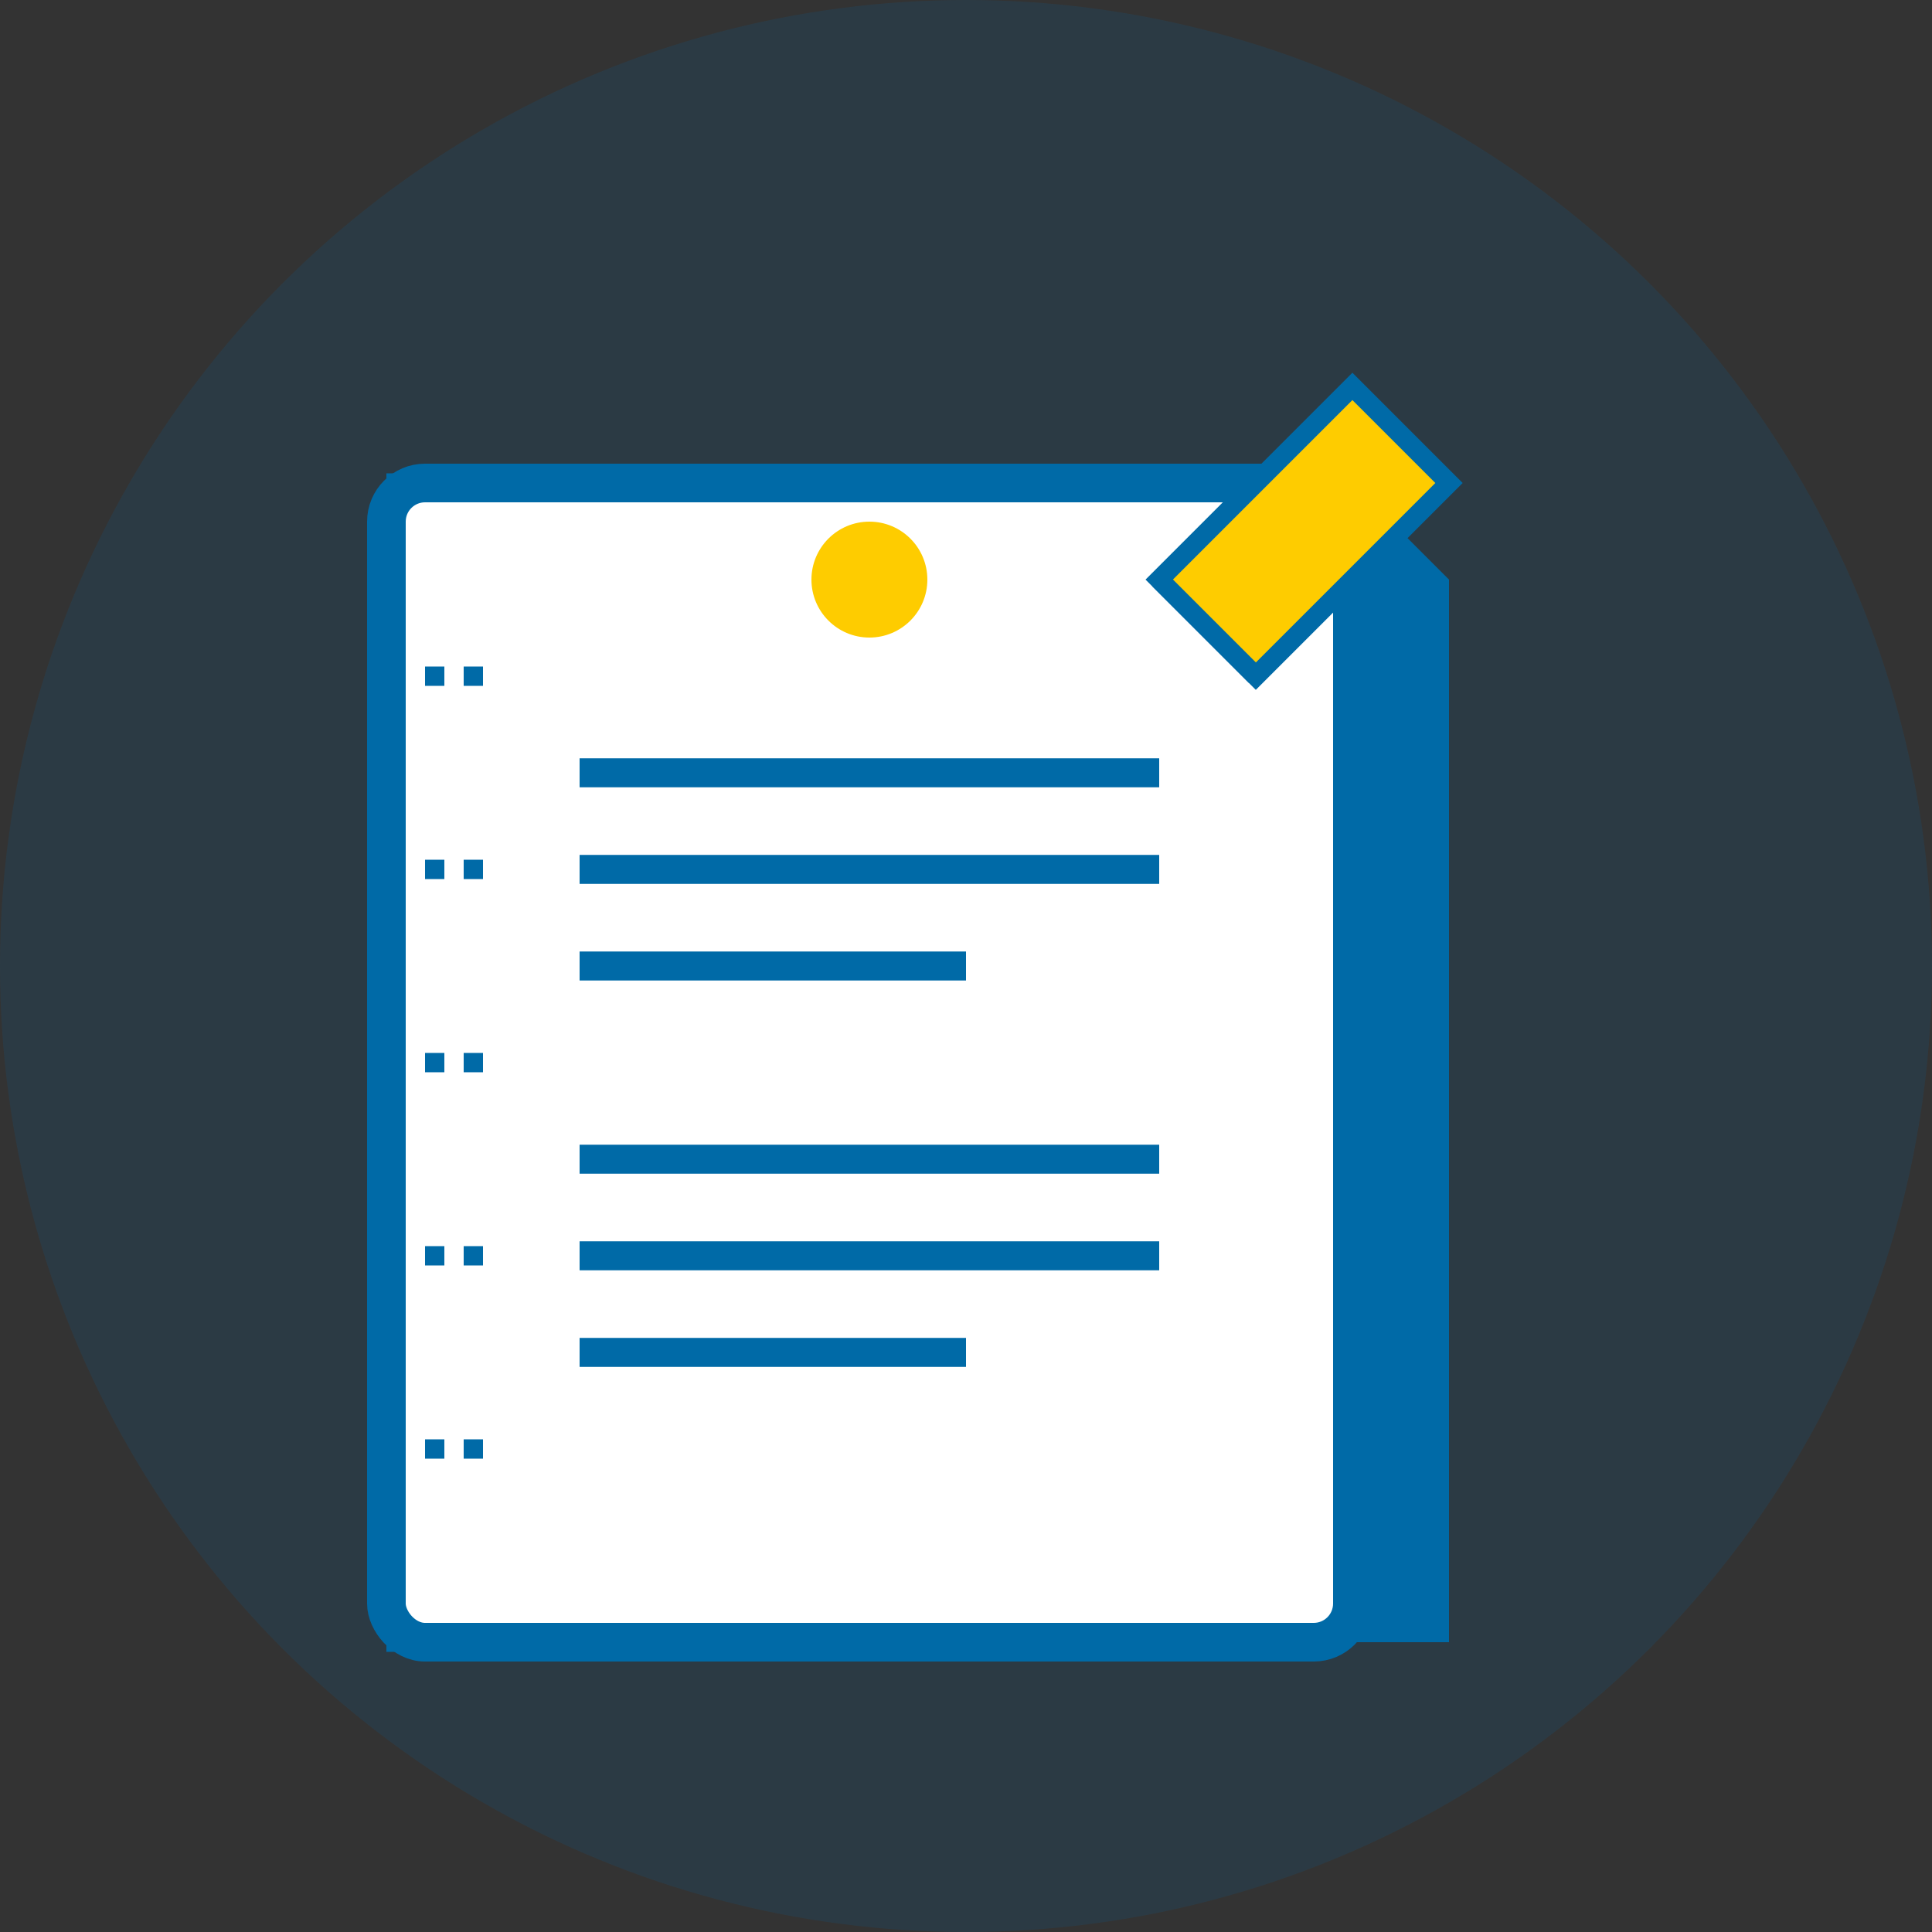
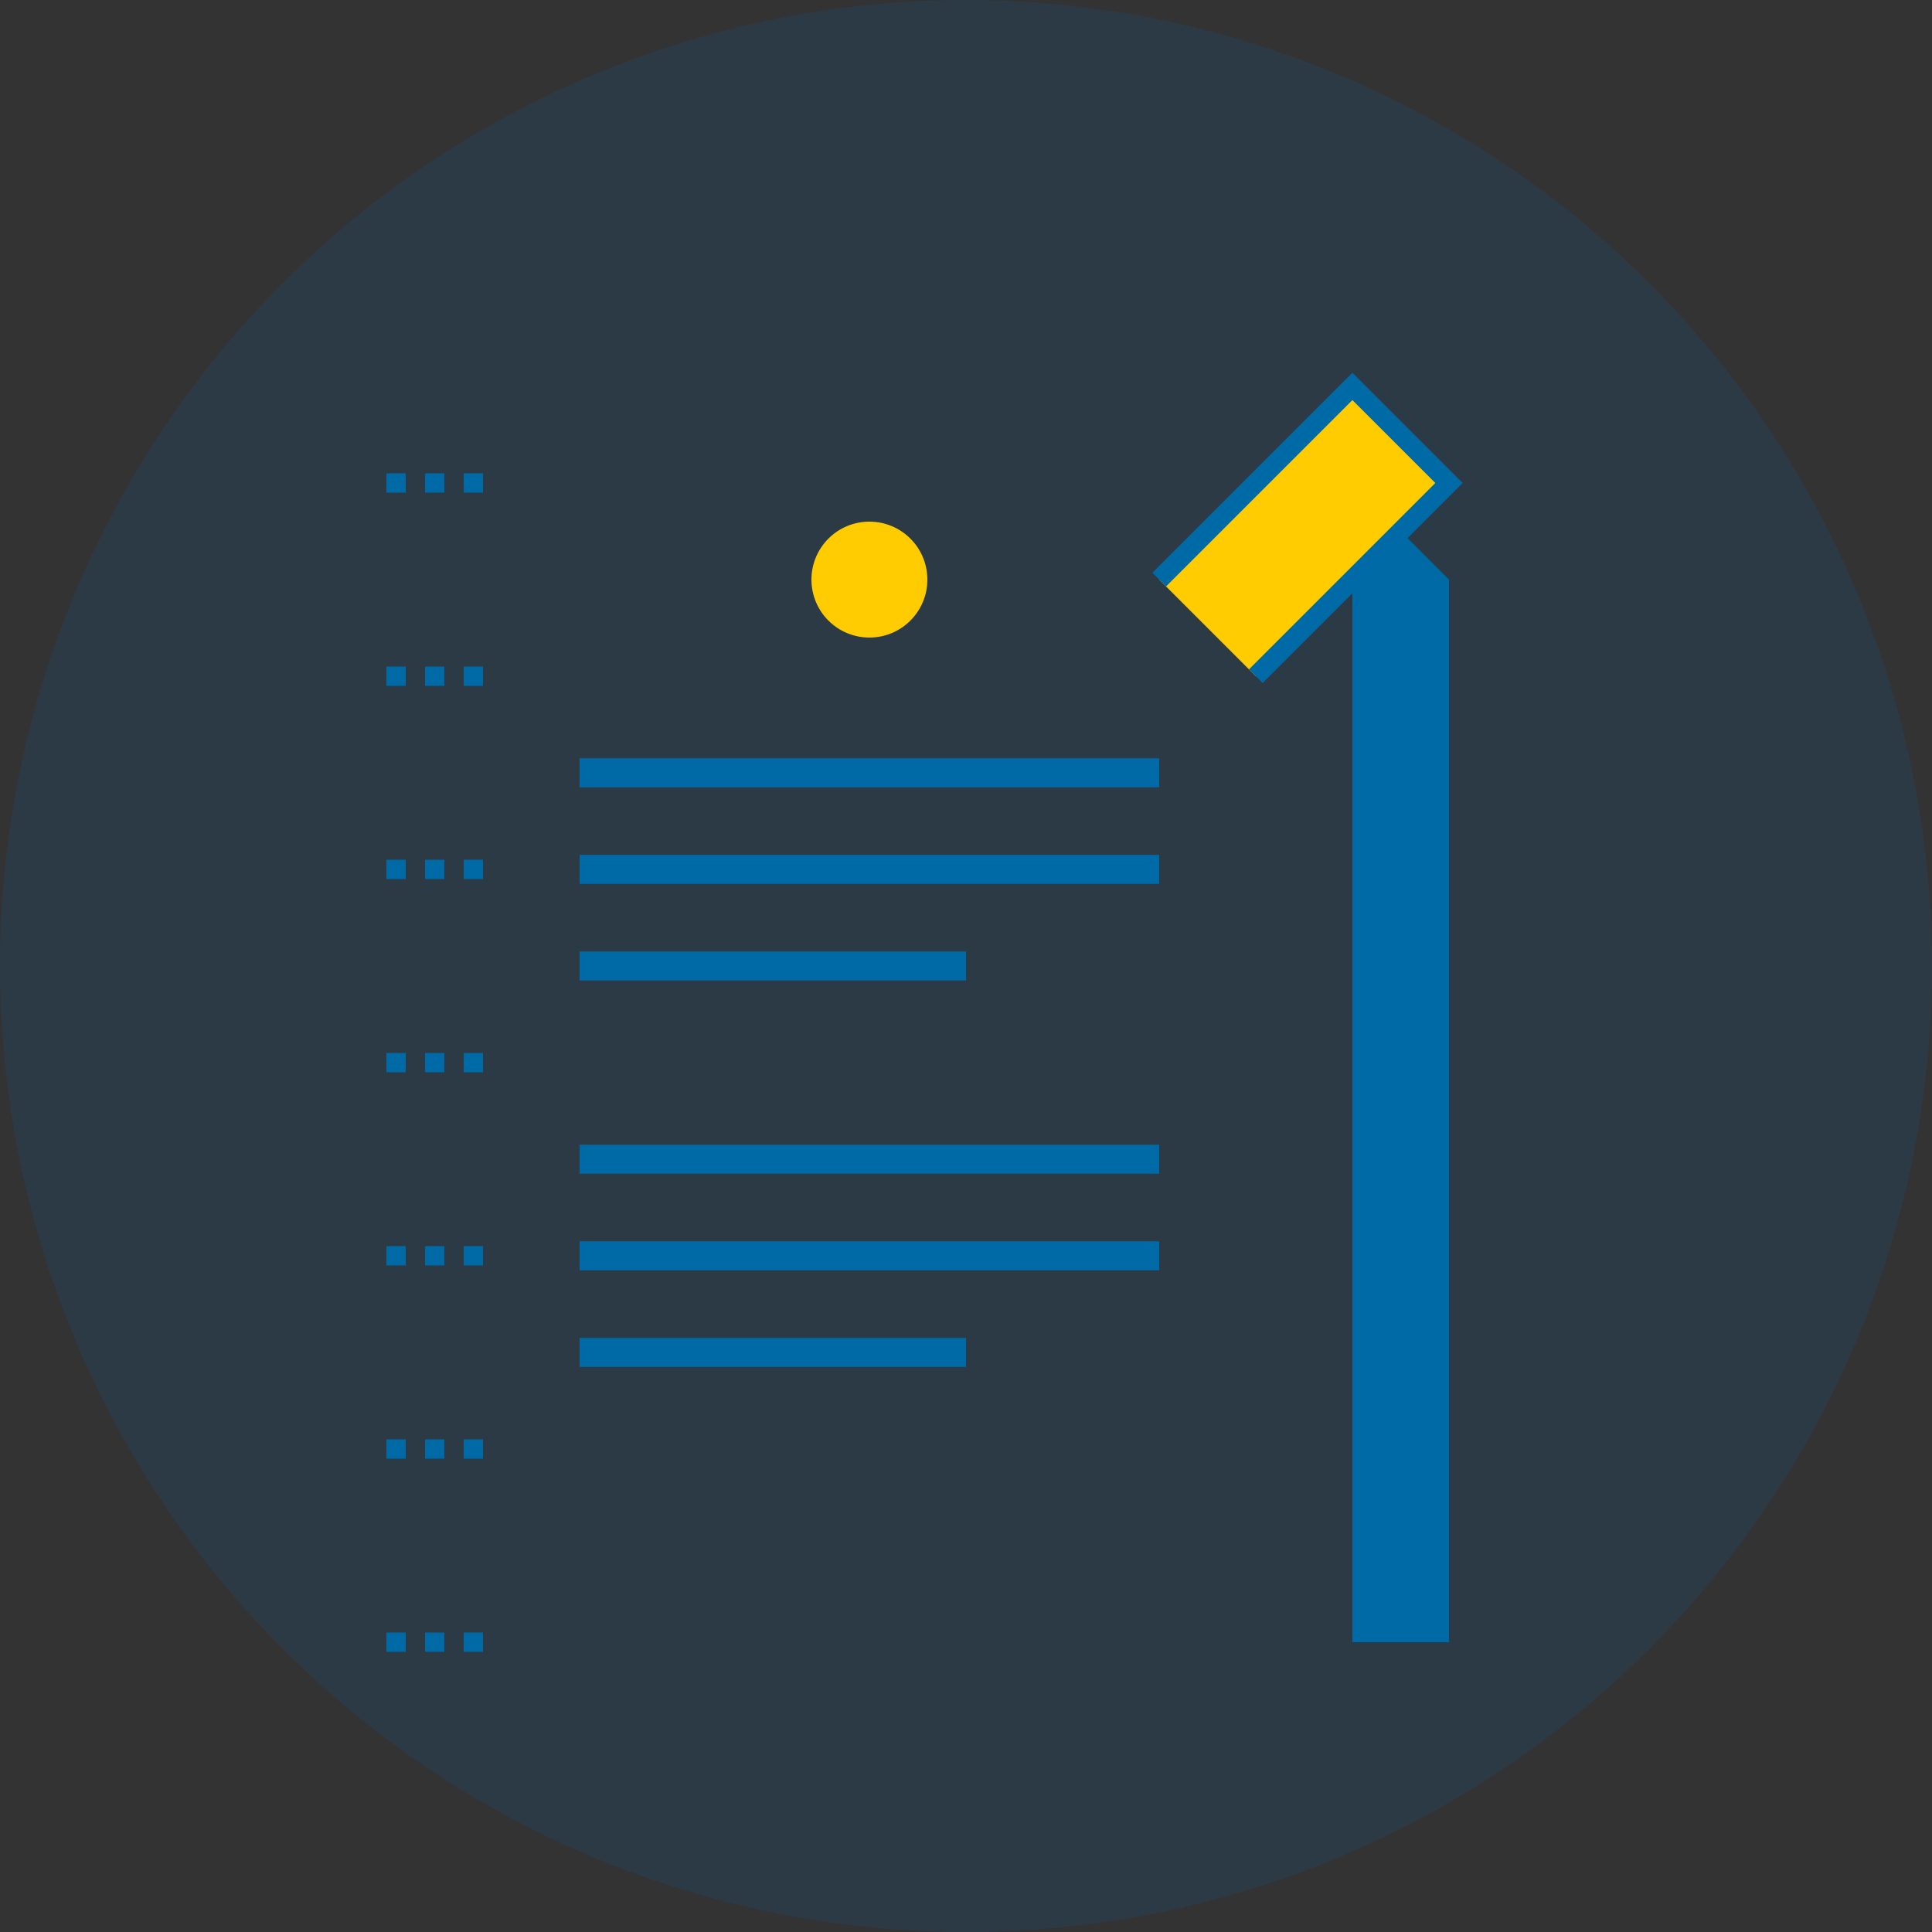
<svg xmlns="http://www.w3.org/2000/svg" viewBox="0 0 100 100">
  <rect x="0" y="0" width="100" height="100" fill="#333333" stroke="none" />
  <circle cx="50" cy="50" r="50" fill="#006AA7" opacity="0.15" />
-   <rect x="20" y="25" width="50" height="60" rx="2" ry="2" fill="white" stroke="#006AA7" stroke-width="2" />
  <path d="M70 25 L75 30 L75 85 L70 85 Z" fill="#006AA7" />
  <path d="M20 25 L25 25 M20 35 L25 35 M20 45 L25 45 M20 55 L25 55 M20 65 L25 65 M20 75 L25 75 M20 85 L25 85" stroke="#006AA7" stroke-width="1" stroke-dasharray="1,1" />
  <path d="M30 40 L60 40" stroke="#006AA7" stroke-width="1.5" />
  <path d="M30 45 L60 45" stroke="#006AA7" stroke-width="1.5" />
  <path d="M30 50 L50 50" stroke="#006AA7" stroke-width="1.5" />
  <path d="M30 60 L60 60" stroke="#006AA7" stroke-width="1.5" />
  <path d="M30 65 L60 65" stroke="#006AA7" stroke-width="1.5" />
  <path d="M30 70 L50 70" stroke="#006AA7" stroke-width="1.5" />
-   <path d="M60 30 L70 20 L75 25 L65 35 Z" fill="#FECC00" stroke="#006AA7" stroke-width="1" />
-   <path d="M65 35 L60 30" fill="none" stroke="#006AA7" stroke-width="1" />
+   <path d="M60 30 L70 20 L75 25 L65 35 " fill="#FECC00" stroke="#006AA7" stroke-width="1" />
  <circle cx="45" cy="30" r="3" fill="#FECC00" />
</svg>